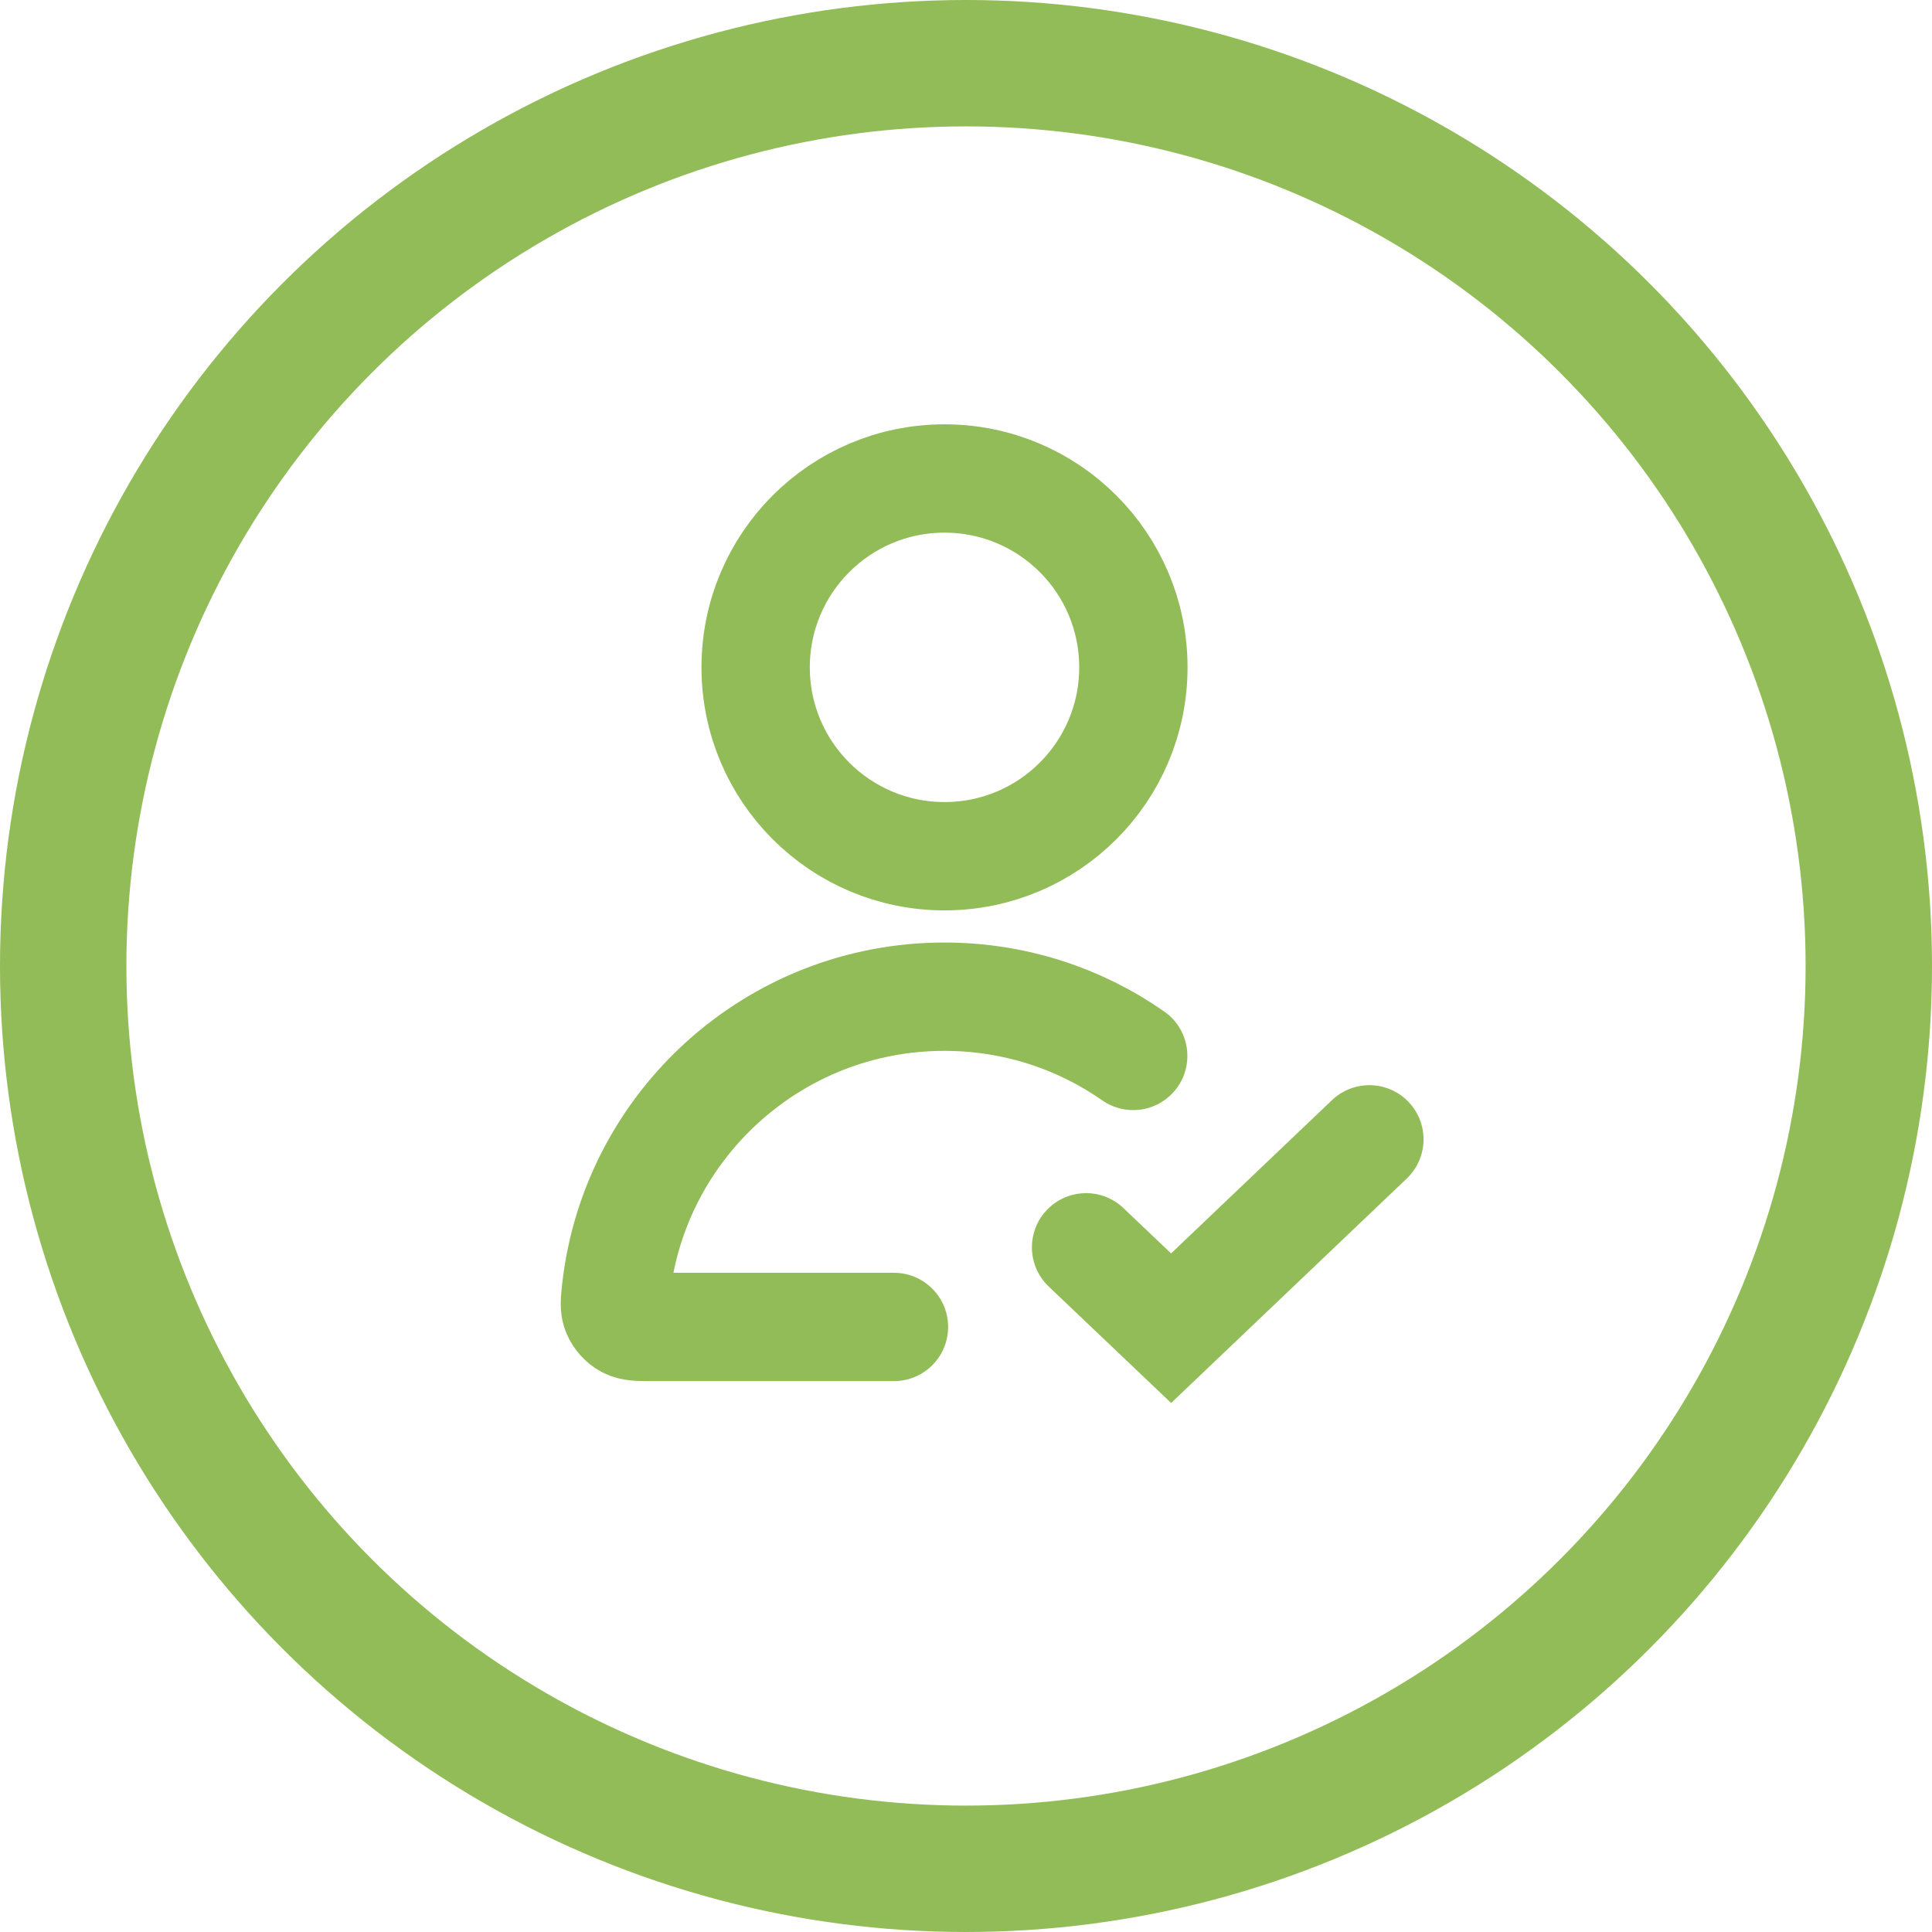
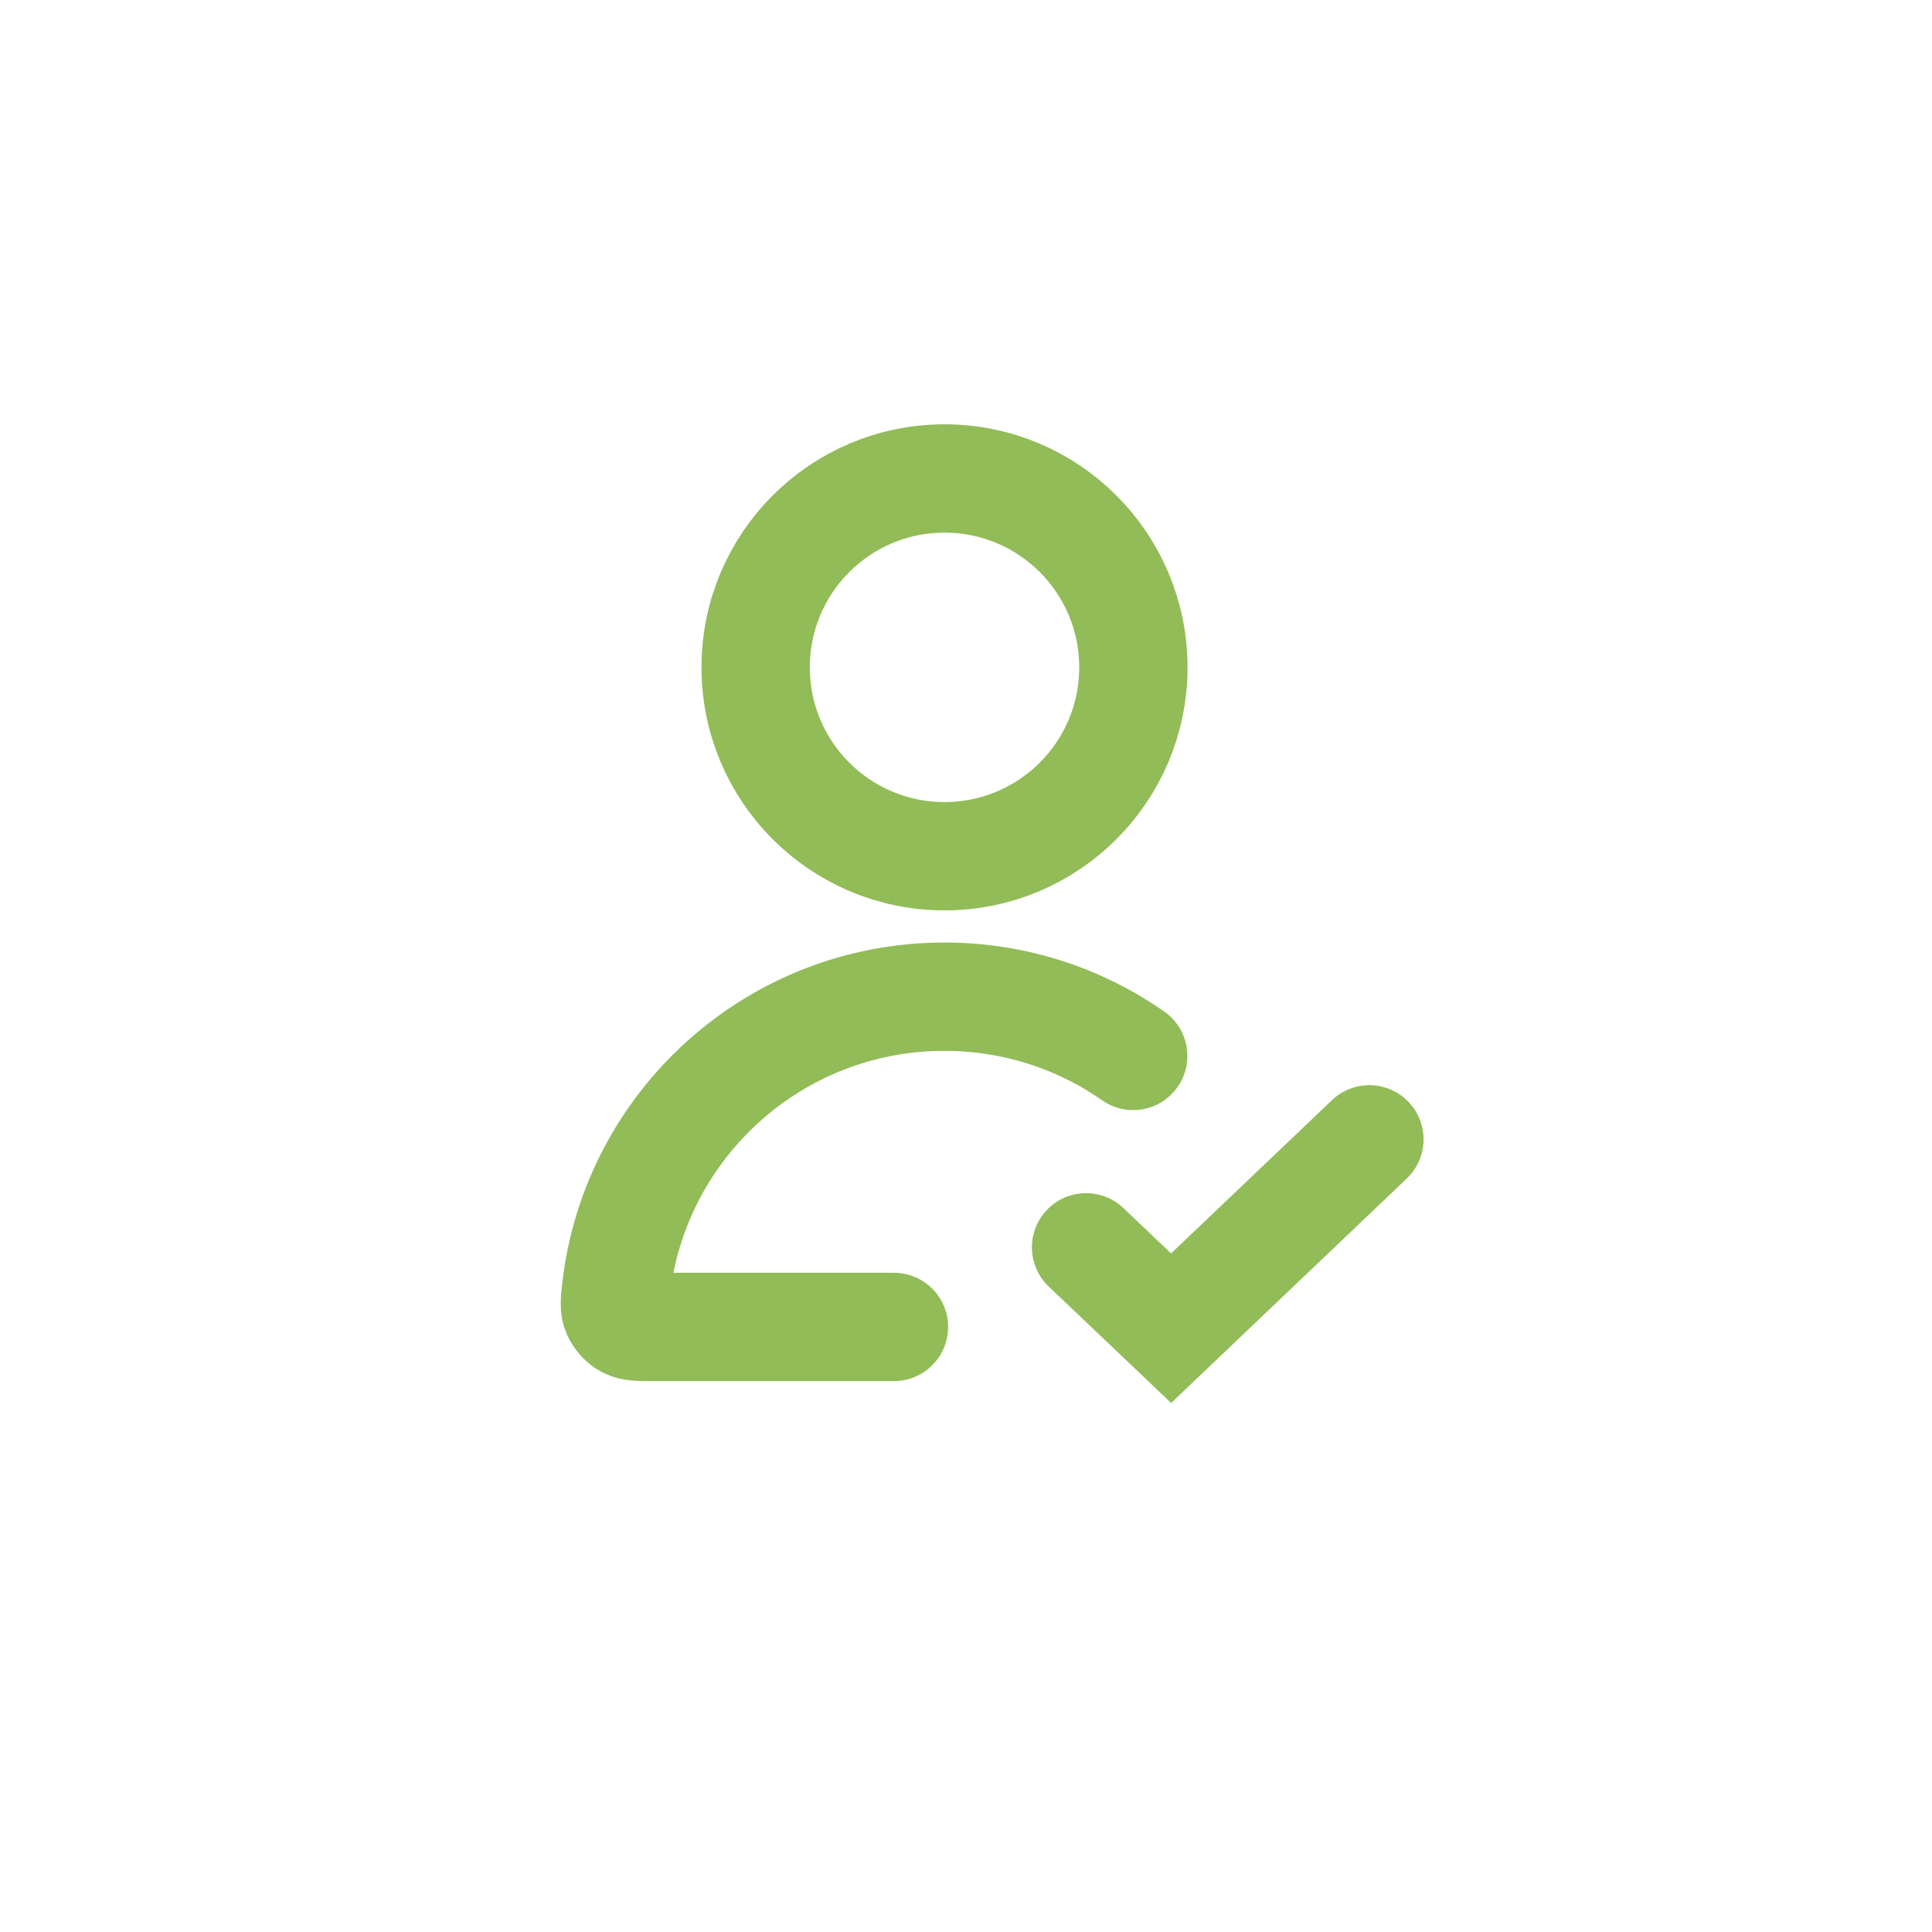
<svg xmlns="http://www.w3.org/2000/svg" viewBox="0 0 107 107" data-name="Layer 2" id="Layer_2">
  <defs>
    <style>
      .cls-1 {
        stroke-width: 7px;
      }

      .cls-1, .cls-2 {
        fill: none;
        stroke: #92bc57;
        stroke-miterlimit: 3.12;
      }

      .cls-2 {
        stroke-linecap: round;
        stroke-width: 6px;
      }
    </style>
  </defs>
  <g data-name="Layer 1" id="Layer_1-2">
-     <circle r="50" cy="53.5" cx="53.5" class="cls-1" />
    <path d="M62.76,58.48c-2.96-2.07-6.57-3.28-10.46-3.28-9.4,0-17.15,7.09-18.18,16.21-.07,.65-.11,.97,.02,1.28,.11,.25,.33,.51,.58,.64,.3,.16,.66,.16,1.38,.16h13.41m10.64-4.41l4.71,4.48,10.98-10.46m-13.07-26.14c0,5.78-4.68,10.46-10.46,10.46s-10.46-4.68-10.46-10.46,4.68-10.46,10.46-10.46,10.46,4.68,10.46,10.46Z" class="cls-2" />
  </g>
</svg>